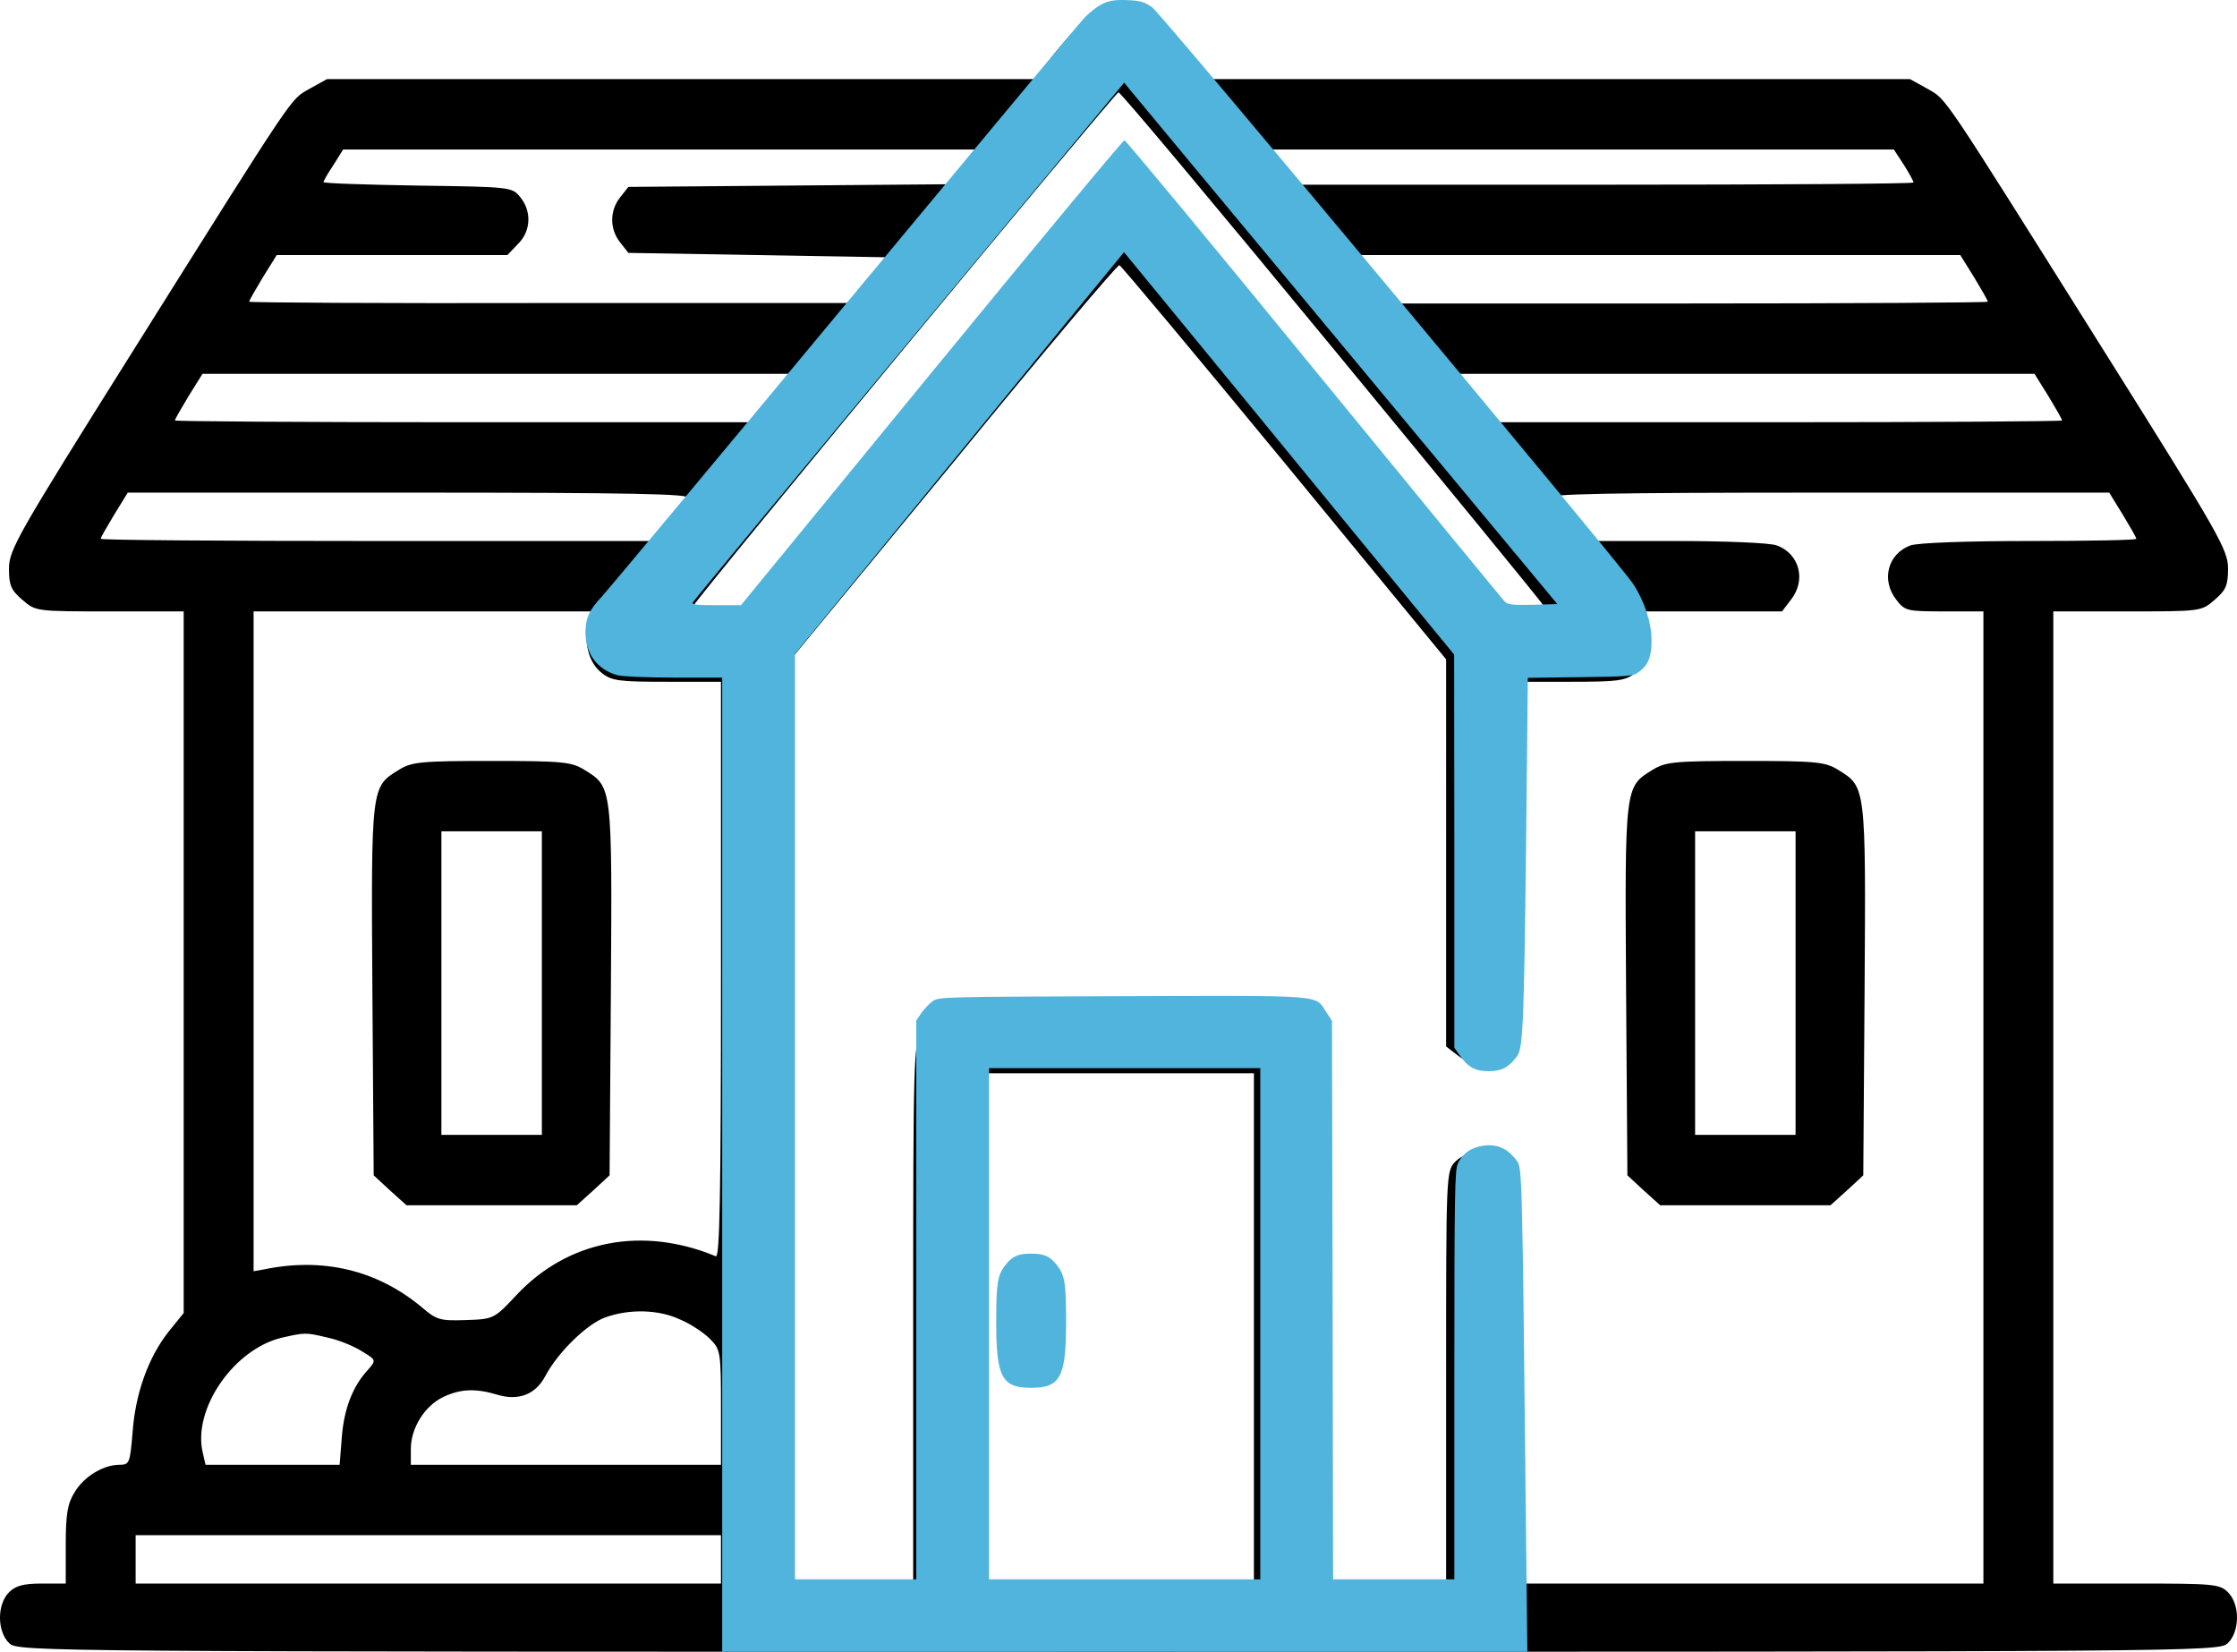
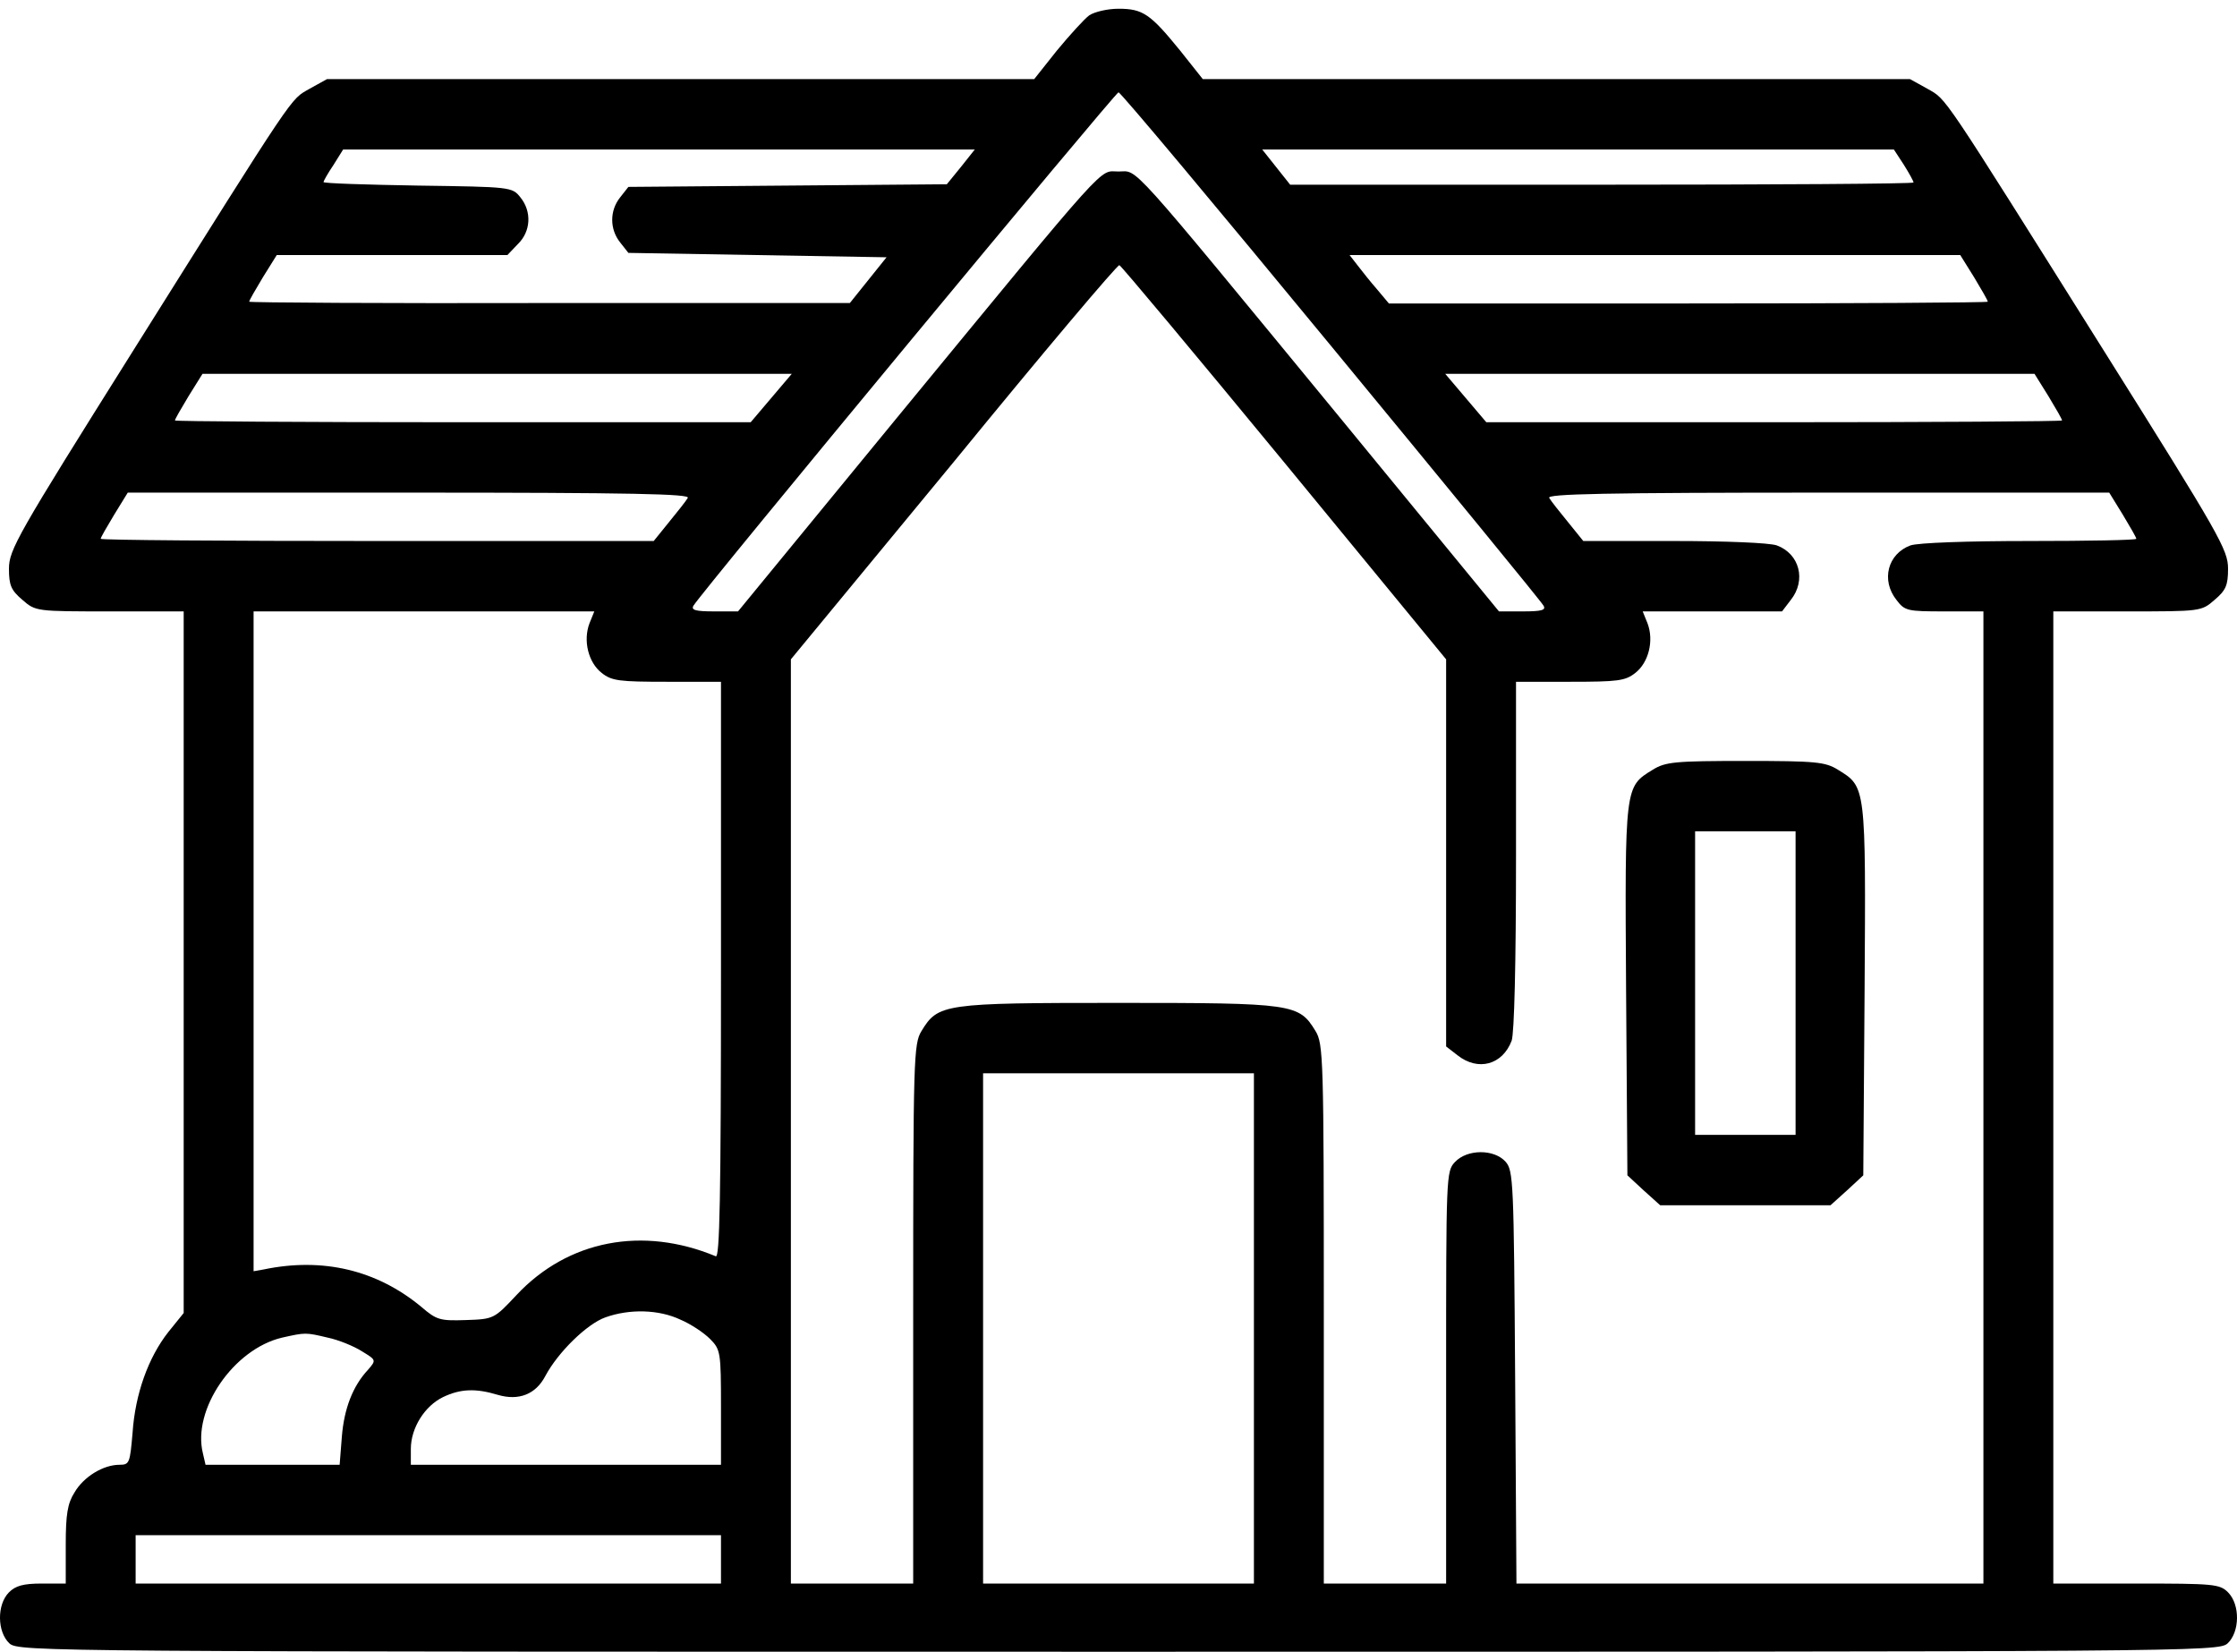
<svg xmlns="http://www.w3.org/2000/svg" width="256" height="189" viewBox="0 0 256 189" fill="none">
  <g clip-path="url(#clip0_2289_4402)">
    <path d="M124.651 1.755C124.101 2.158 122.451 3.97 120.951 5.782L118.352 9.054H77.86H37.418L35.418 10.161C33.169 11.47 34.119 10.06 15.122 40.311C1.975 61.251 1.025 62.912 1.025 65.076C1.025 66.989 1.275 67.542 2.575 68.65C4.075 69.959 4.175 69.959 12.573 69.959H21.021V110.075V150.242L19.271 152.407C16.972 155.326 15.472 159.504 15.172 163.933C14.872 167.406 14.822 167.608 13.673 167.608C11.823 167.608 9.573 168.967 8.524 170.779C7.724 172.037 7.524 173.296 7.524 176.769V181.198H4.774C2.675 181.198 1.775 181.45 1.025 182.205C-0.375 183.614 -0.325 186.735 1.075 188.044C2.125 189 4.924 189 128 189C251.076 189 253.875 189 254.925 188.044C256.325 186.735 256.375 183.614 254.975 182.205C254.025 181.248 253.325 181.198 244.477 181.198H234.979V125.578V69.959H243.427C251.826 69.959 251.925 69.959 253.425 68.65C254.725 67.542 254.975 66.989 254.975 65.076C254.975 62.912 254.025 61.251 240.878 40.311C221.881 10.06 222.831 11.47 220.582 10.161L218.582 9.054H178.14H137.648L135.049 5.782C131.649 1.604 130.799 1 128 1C126.75 1 125.251 1.352 124.651 1.755ZM152.345 39.607C165.493 55.563 176.44 68.901 176.64 69.304C176.94 69.808 176.44 69.959 174.291 69.959H171.541L153.445 47.912C128.6 17.711 130.3 19.624 128 19.624C125.7 19.624 127.4 17.711 102.555 47.912L84.459 69.959H81.709C79.61 69.959 79.06 69.808 79.36 69.304C80.359 67.643 127.65 10.564 128 10.564C128.25 10.564 139.198 23.651 152.345 39.607ZM109.954 19.12L108.354 21.084L90.157 21.235L71.911 21.386L70.961 22.594C69.761 24.104 69.761 26.218 70.961 27.728L71.911 28.936L86.658 29.187L101.455 29.439L99.356 32.056L97.256 34.674H62.913C43.967 34.724 28.52 34.624 28.52 34.523C28.52 34.372 29.22 33.164 30.069 31.755L31.669 29.187H44.867H58.064L59.264 27.929C60.763 26.469 60.863 24.204 59.563 22.594C58.614 21.386 58.464 21.386 47.816 21.235C41.867 21.134 37.018 20.983 37.018 20.832C37.018 20.731 37.518 19.825 38.168 18.869L39.268 17.107H75.41H111.553L109.954 19.12ZM217.882 18.869C218.482 19.825 218.982 20.731 218.982 20.882C218.982 21.033 202.935 21.134 183.339 21.134H147.646L146.046 19.12L144.447 17.107H180.59H216.732L217.882 18.869ZM225.931 31.755C226.78 33.164 227.48 34.372 227.48 34.523C227.48 34.624 212.033 34.724 193.187 34.724H158.944L157.594 33.114C156.844 32.258 155.844 31 155.345 30.345L154.445 29.187H189.388H224.331L225.931 31.755ZM146.996 52.945L165.493 75.445V97.592V119.739L166.792 120.746C169.142 122.609 171.941 121.854 172.991 119.085C173.291 118.229 173.491 110.377 173.491 97.844V78.012H179.69C185.139 78.012 185.989 77.911 187.138 77.005C188.688 75.797 189.288 73.281 188.538 71.317L187.988 69.959H195.987H203.935L204.935 68.65C206.734 66.385 205.935 63.365 203.335 62.408C202.485 62.106 197.436 61.905 191.537 61.905H181.189L179.44 59.741C178.49 58.583 177.49 57.325 177.29 56.972C176.99 56.519 183.489 56.368 209.184 56.368H241.378L242.927 58.885C243.777 60.294 244.477 61.502 244.477 61.653C244.477 61.804 238.978 61.905 232.279 61.905C225.081 61.905 219.532 62.106 218.632 62.408C216.033 63.365 215.233 66.385 217.032 68.65C217.982 69.908 218.282 69.959 222.531 69.959H226.98V125.578V181.198H200.236H173.541L173.391 157.591C173.241 135.192 173.191 133.934 172.291 132.927C170.991 131.467 167.892 131.467 166.492 132.978C165.493 134.035 165.493 134.639 165.493 157.641V181.198H158.494H151.495V150.343C151.495 121.099 151.445 119.437 150.546 117.978C148.646 114.857 148.046 114.756 128 114.756C107.954 114.756 107.354 114.857 105.454 117.978C104.555 119.437 104.505 121.099 104.505 150.343V181.198H97.506H90.507V128.347V75.445L109.154 52.845C119.352 40.362 127.9 30.244 128.1 30.345C128.3 30.395 136.798 40.563 146.996 52.945ZM88.258 45.546L85.908 48.315H52.965C34.818 48.315 20.021 48.214 20.021 48.113C20.021 47.962 20.721 46.754 21.571 45.345L23.171 42.778H56.864H90.607L88.258 45.546ZM234.429 45.345C235.279 46.754 235.979 47.962 235.979 48.113C235.979 48.214 221.182 48.315 203.035 48.315H170.092L167.742 45.546L165.393 42.778H199.136H232.829L234.429 45.345ZM78.71 56.972C78.51 57.325 77.51 58.583 76.56 59.741L74.811 61.905H43.167C25.77 61.905 11.523 61.804 11.523 61.653C11.523 61.502 12.223 60.294 13.073 58.885L14.622 56.368H46.816C72.511 56.368 79.01 56.519 78.71 56.972ZM67.462 71.317C66.712 73.281 67.312 75.797 68.862 77.005C70.011 77.911 70.861 78.012 76.31 78.012H82.509V111.032C82.509 137.256 82.359 144.001 81.909 143.749C73.561 140.276 65.013 141.887 59.114 148.179C56.564 150.897 56.514 150.947 53.315 151.048C50.365 151.148 49.965 151.048 48.216 149.538C43.117 145.31 36.918 143.85 30.169 145.259L29.02 145.461V107.71V69.959H48.516H68.012L67.462 71.317ZM143.497 152.004V181.198H128H112.503V152.004V122.81H128H143.497V152.004ZM77.86 150.997C79.06 151.501 80.559 152.507 81.259 153.212C82.459 154.42 82.509 154.722 82.509 161.064V167.608H64.763H47.016V165.796C47.016 163.38 48.616 160.863 50.715 159.856C52.715 158.9 54.465 158.85 56.964 159.605C59.364 160.309 61.313 159.554 62.413 157.44C63.863 154.722 67.162 151.501 69.262 150.746C72.061 149.739 75.41 149.84 77.86 150.997ZM37.518 153.061C38.718 153.313 40.467 154.017 41.417 154.621C43.067 155.628 43.067 155.628 42.117 156.735C40.367 158.598 39.367 161.215 39.118 164.437L38.868 167.608H31.219H23.521L23.221 166.299C21.971 161.316 26.72 154.37 32.269 153.061C34.968 152.457 34.968 152.457 37.518 153.061ZM82.509 178.43V181.198H49.016H15.522V178.43V175.661H49.016H82.509V178.43Z" fill="black" />
    <path d="M189.137 88.079C185.938 90.042 185.938 89.841 186.088 113.297L186.238 134.487L188.087 136.199L189.987 137.91H199.735H209.483L211.383 136.199L213.232 134.487L213.382 113.297C213.532 89.841 213.532 90.042 210.333 88.079C208.883 87.173 207.783 87.072 199.735 87.072C191.687 87.072 190.587 87.173 189.137 88.079ZM205.484 112.491V129.857H199.735H193.986V112.491V95.126H199.735H205.484V112.491Z" fill="black" />
-     <path d="M45.664 88.079C42.465 90.042 42.465 89.841 42.615 113.297L42.765 134.487L44.615 136.199L46.514 137.91H56.262H66.01L67.91 136.199L69.76 134.487L69.91 113.297C70.06 89.841 70.06 90.042 66.86 88.079C65.41 87.173 64.311 87.072 56.262 87.072C48.214 87.072 47.114 87.173 45.664 88.079ZM62.011 112.491V129.857H56.262H50.514V112.491V95.126H56.262H62.011V112.491Z" fill="black" />
-     <path d="M115.054 144.755C114.154 145.913 114.004 146.819 114.004 151.249C114.004 157.591 114.654 158.799 118.003 158.799C121.352 158.799 122.002 157.591 122.002 151.249C122.002 146.819 121.852 145.913 120.953 144.755C120.153 143.749 119.503 143.447 118.003 143.447C116.503 143.447 115.854 143.749 115.054 144.755Z" fill="#50B4DD" />
-     <path d="M126.182 0.439C125.627 0.69 124.719 1.393 124.138 1.995C123.558 2.598 111.141 17.51 96.528 35.108C81.915 52.707 69.473 67.619 68.893 68.246C67.429 69.778 67 70.732 67 72.389C67 74.799 68.363 76.632 70.659 77.259C71.24 77.41 73.966 77.535 77.171 77.535H82.647V133.268V189H128.706H174.79L174.613 173.234C174.21 134.197 174.184 133.644 173.604 132.841C172.62 131.51 171.509 130.958 170.071 131.058C168.556 131.184 167.421 131.887 166.84 133.117C166.487 133.895 166.436 136.305 166.436 157.343V180.715H159.496H152.556L152.505 148.757L152.43 116.799L151.748 115.77C150.461 113.812 151.874 113.912 128.353 113.987C107.557 114.063 107.406 114.063 106.699 114.59C106.32 114.866 105.74 115.494 105.412 115.945L104.857 116.774V148.732V180.715H97.916H90.976V127.77V74.824L109.803 51.828L128.63 28.857L135.268 36.941C138.902 41.385 147.407 51.753 154.146 59.962L166.411 74.899L166.436 97.393V119.887L167.017 120.715C167.951 122.096 168.809 122.573 170.348 122.573C171.837 122.573 172.645 122.146 173.604 120.866C174.311 119.937 174.412 117.025 174.664 94.807L174.841 77.56L180.847 77.485C186.475 77.41 186.879 77.385 187.56 76.882C188.62 76.104 189.024 75.1 188.999 73.267C188.999 71.209 188.166 68.724 186.879 66.79C185.062 64.104 132.921 1.619 131.861 0.84C130.977 0.213 130.548 0.087 129.009 0.012C127.621 -0.038 126.939 0.062 126.182 0.439ZM154.019 40.004L178.222 69.125L175.446 69.201C173.276 69.251 172.594 69.201 172.266 68.899C172.039 68.698 162.222 56.724 150.41 42.288C138.625 27.853 128.832 16.054 128.681 16.054C128.529 16.029 118.586 28.004 106.598 42.64L84.793 69.251H81.941C79.619 69.251 79.114 69.175 79.291 68.924C79.392 68.724 90.547 55.267 104.074 39.025L128.656 9.451L129.236 10.179C129.539 10.556 140.694 23.987 154.019 40.004ZM144.227 151.469V180.715H128.706H113.185V151.469V122.222H128.706H144.227V151.469Z" fill="#50B4DD" />
  </g>
  <defs>
    <clipPath id="clip0_2289_4402">
      <rect width="256" height="189" fill="white" />
    </clipPath>
  </defs>
</svg>